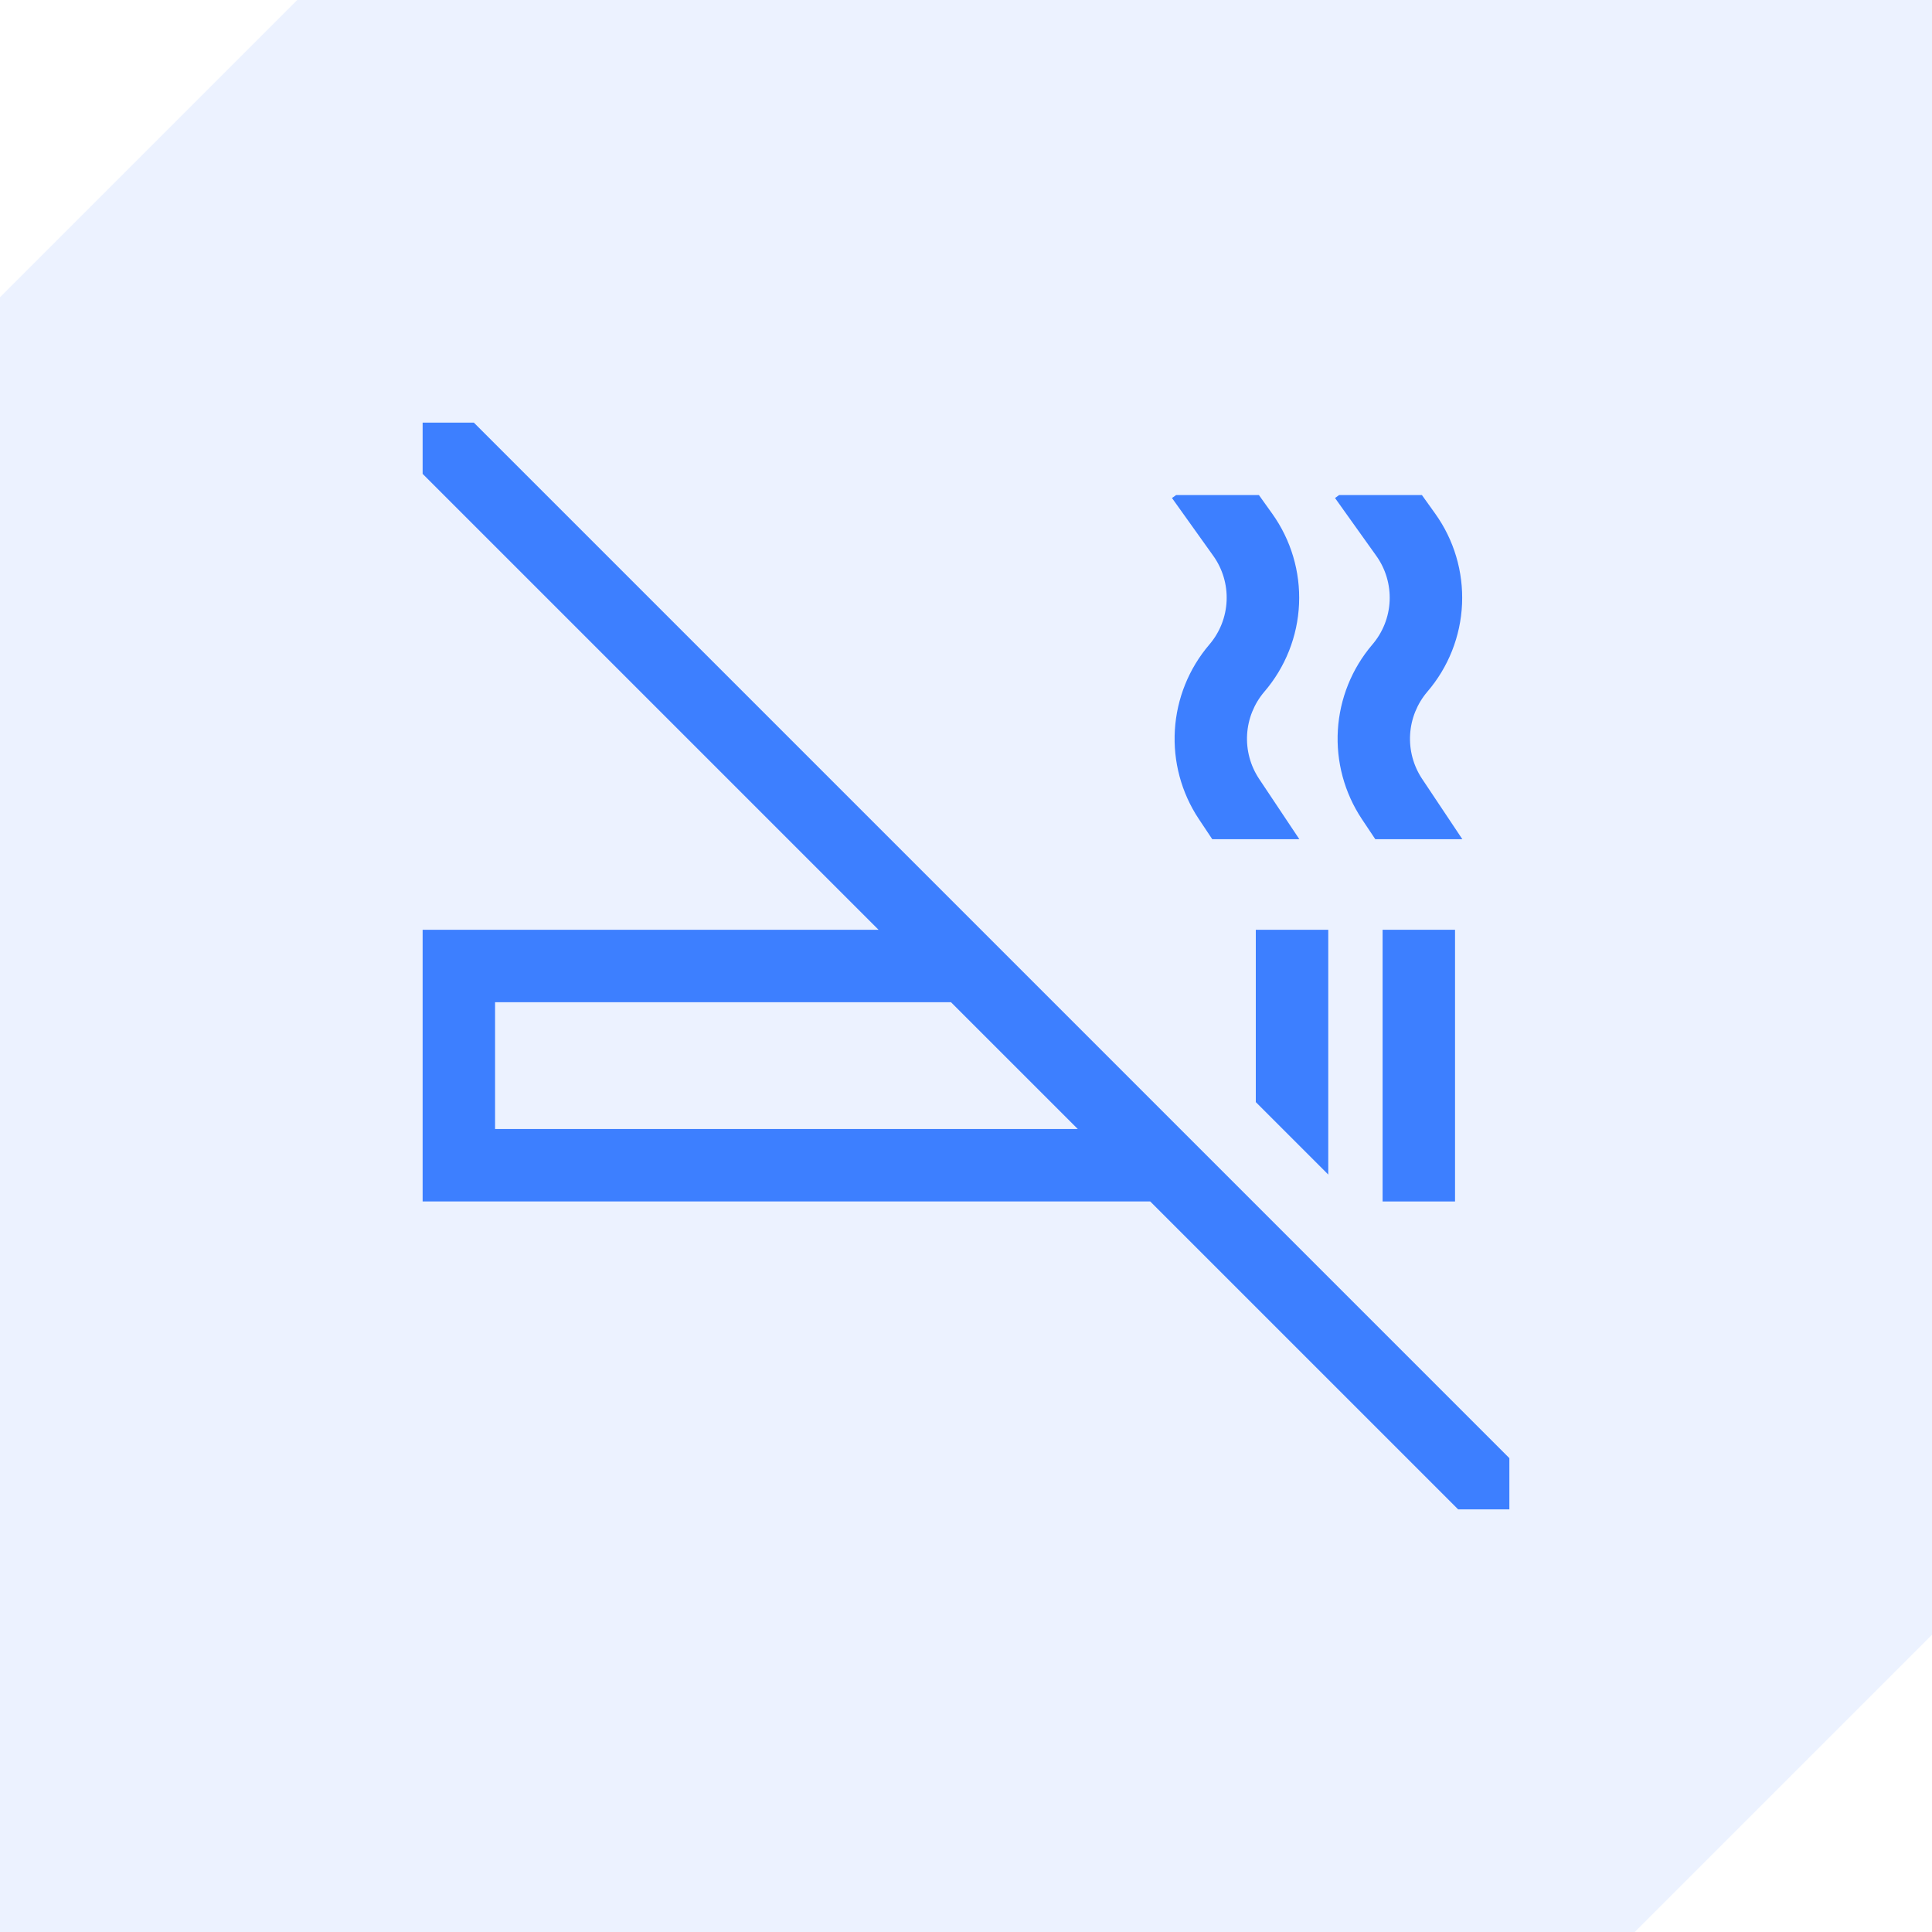
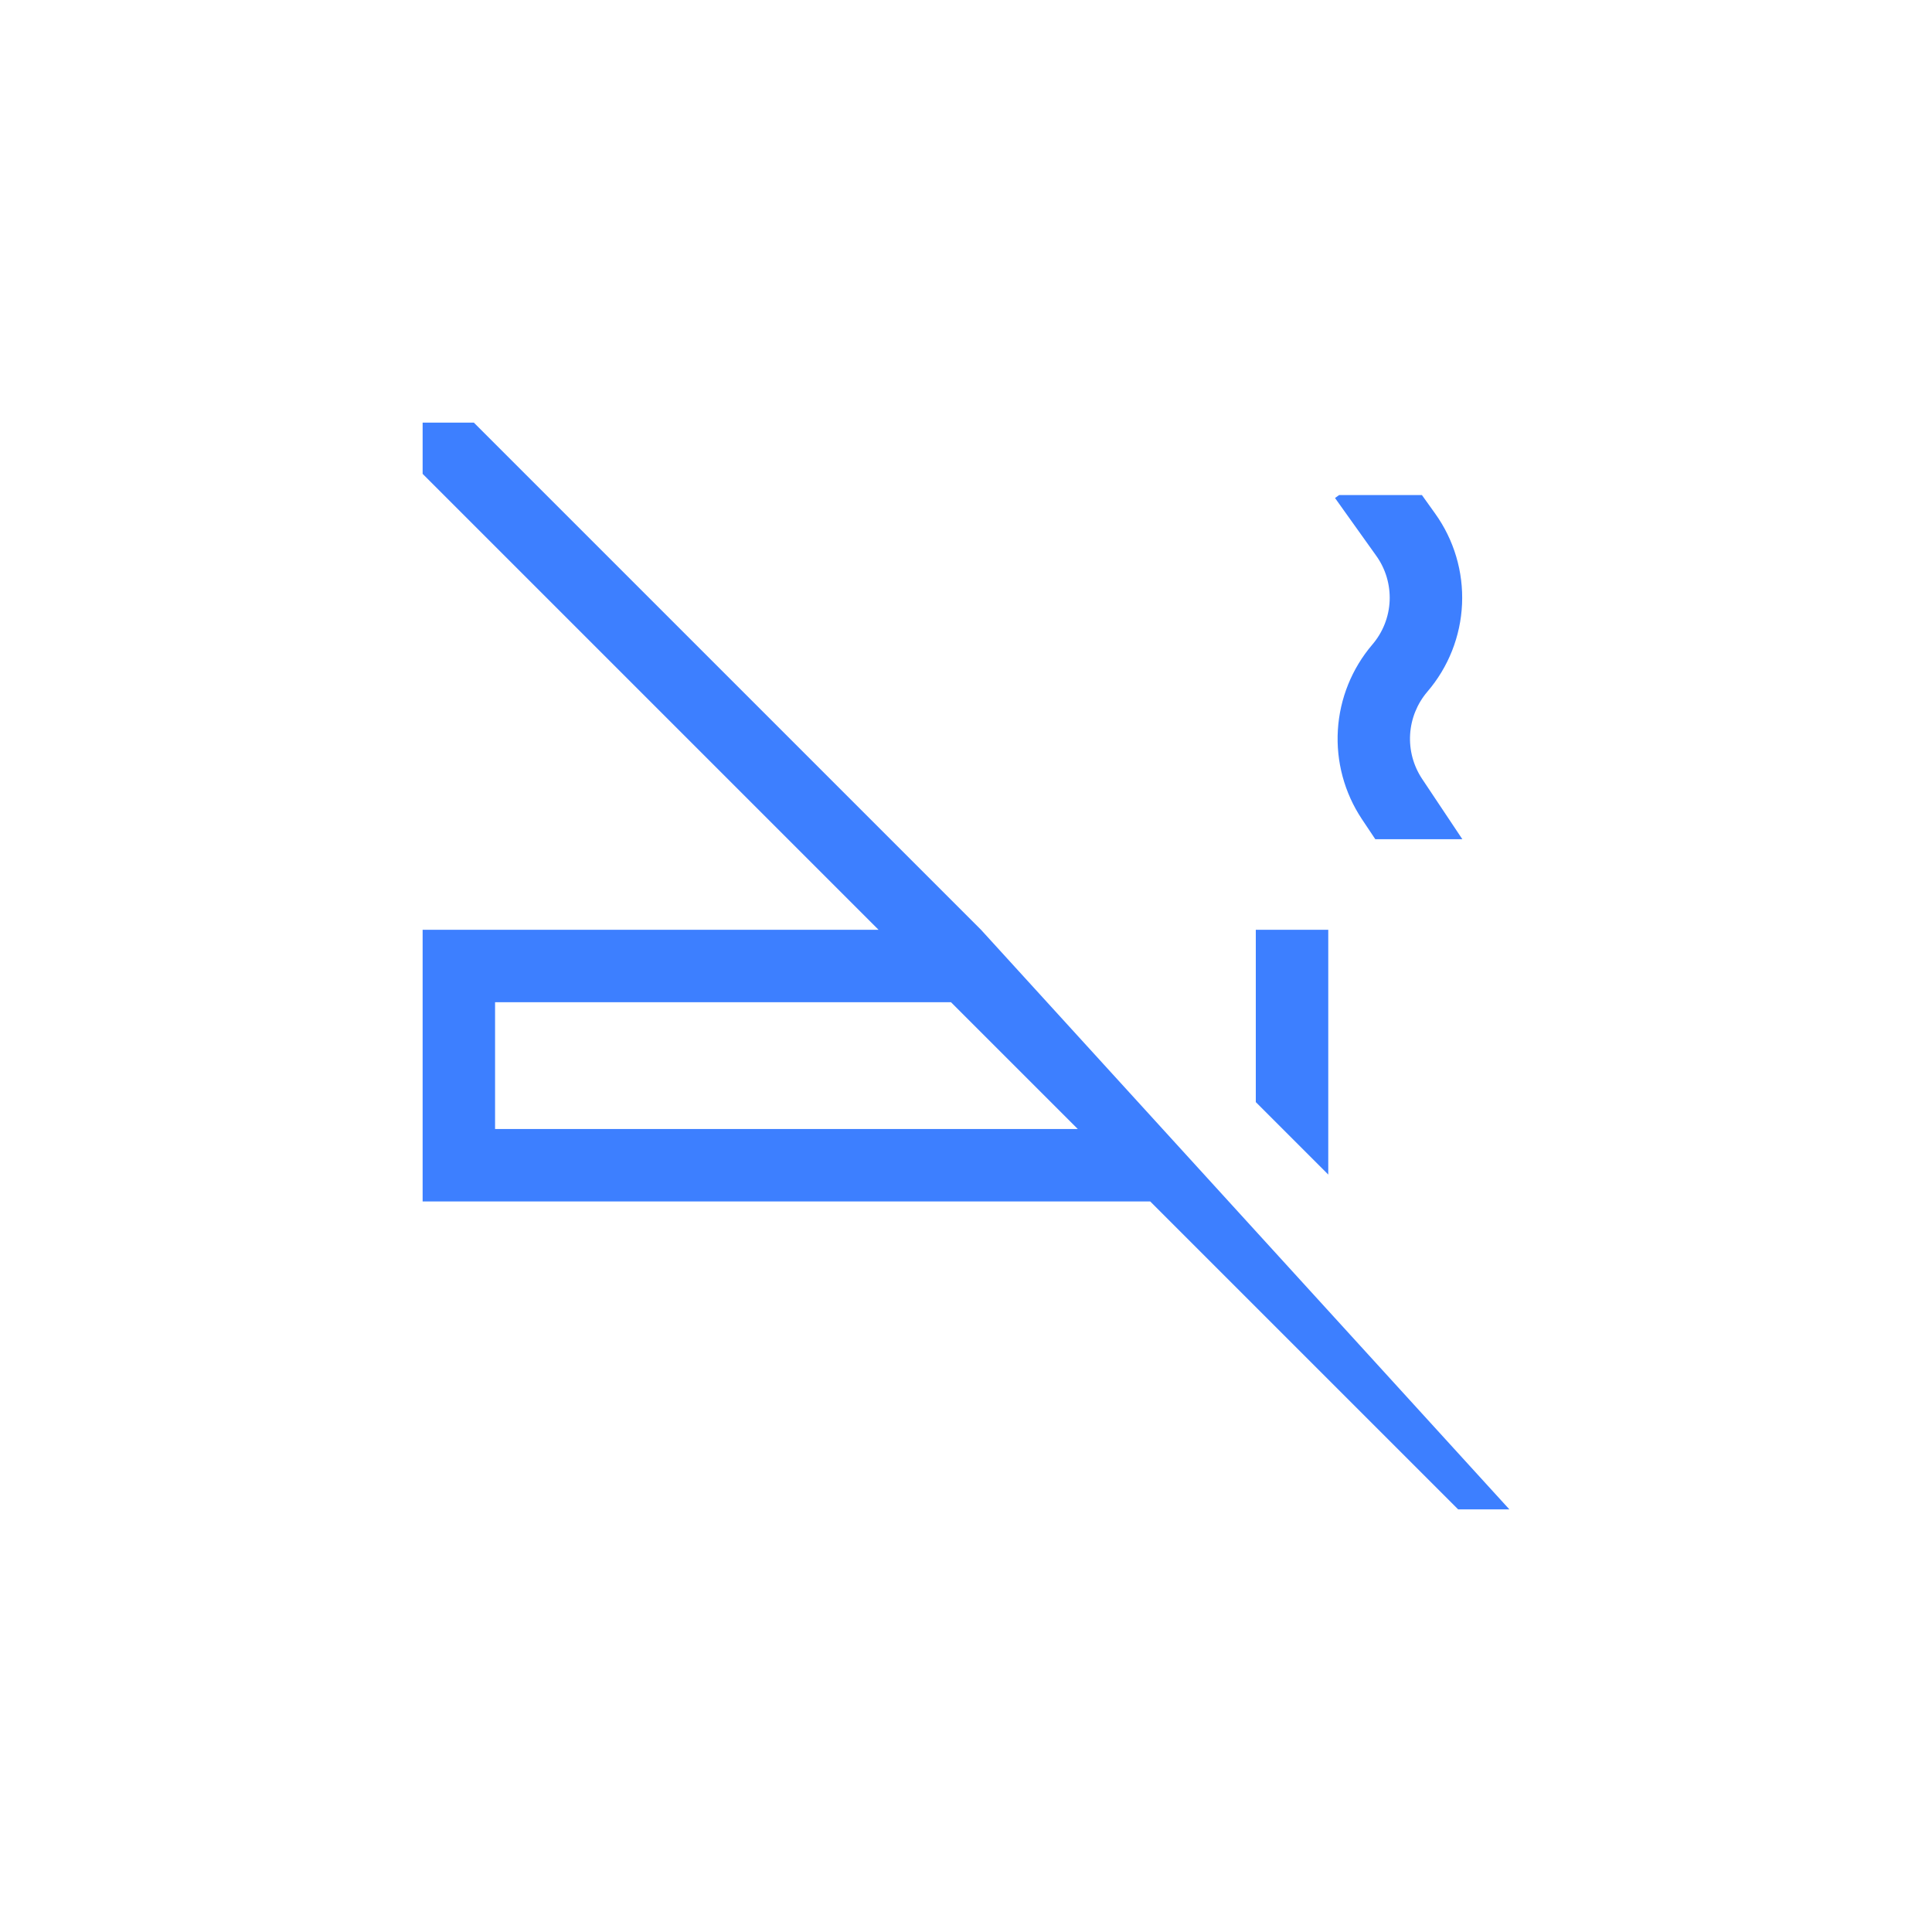
<svg xmlns="http://www.w3.org/2000/svg" width="65" height="65" viewBox="0 0 65 65" fill="none">
-   <path d="M5 5L10 0H65V55L60 60L55 65H0V10L5 5Z" fill="#3D7FFF" fill-opacity="0.1" />
  <path d="M42.25 37.079L44.688 39.517V31.281H42.25V37.079Z" fill="#3D7FFF" />
-   <path d="M48.953 31.281H46.516V40.422H48.953V31.281Z" fill="#3D7FFF" />
-   <path d="M40.685 21.688C39.997 22.494 39.591 23.503 39.527 24.561C39.463 25.619 39.745 26.669 40.331 27.552L40.785 28.234H43.715L42.359 26.201C42.067 25.76 41.926 25.236 41.958 24.708C41.99 24.18 42.193 23.677 42.536 23.274C43.245 22.449 43.657 21.41 43.705 20.323C43.753 19.236 43.434 18.165 42.801 17.28L42.355 16.656H39.569L39.43 16.755L40.817 18.697C41.133 19.138 41.292 19.673 41.268 20.215C41.244 20.758 41.039 21.276 40.685 21.688Z" fill="#3D7FFF" />
  <path d="M46.169 21.688C45.482 22.494 45.075 23.503 45.011 24.561C44.947 25.619 45.23 26.669 45.815 27.552L46.27 28.234H49.199L47.843 26.201C47.551 25.76 47.41 25.236 47.442 24.708C47.474 24.18 47.677 23.677 48.02 23.274C48.729 22.449 49.141 21.41 49.189 20.323C49.237 19.236 48.919 18.165 48.285 17.28L47.839 16.656H45.053L44.915 16.755L46.301 18.697C46.618 19.138 46.776 19.673 46.753 20.215C46.729 20.758 46.523 21.276 46.169 21.688Z" fill="#3D7FFF" />
-   <path d="M33.005 31.281L15.942 14.219H14.219V15.942L29.558 31.281H14.219V40.422H38.698L49.058 50.781H50.781V49.058L33.005 31.281ZM16.656 37.984V33.719H31.995L36.261 37.984H16.656Z" fill="#3D7FFF" />
+   <path d="M33.005 31.281L15.942 14.219H14.219V15.942L29.558 31.281H14.219V40.422H38.698L49.058 50.781H50.781L33.005 31.281ZM16.656 37.984V33.719H31.995L36.261 37.984H16.656Z" fill="#3D7FFF" />
</svg>